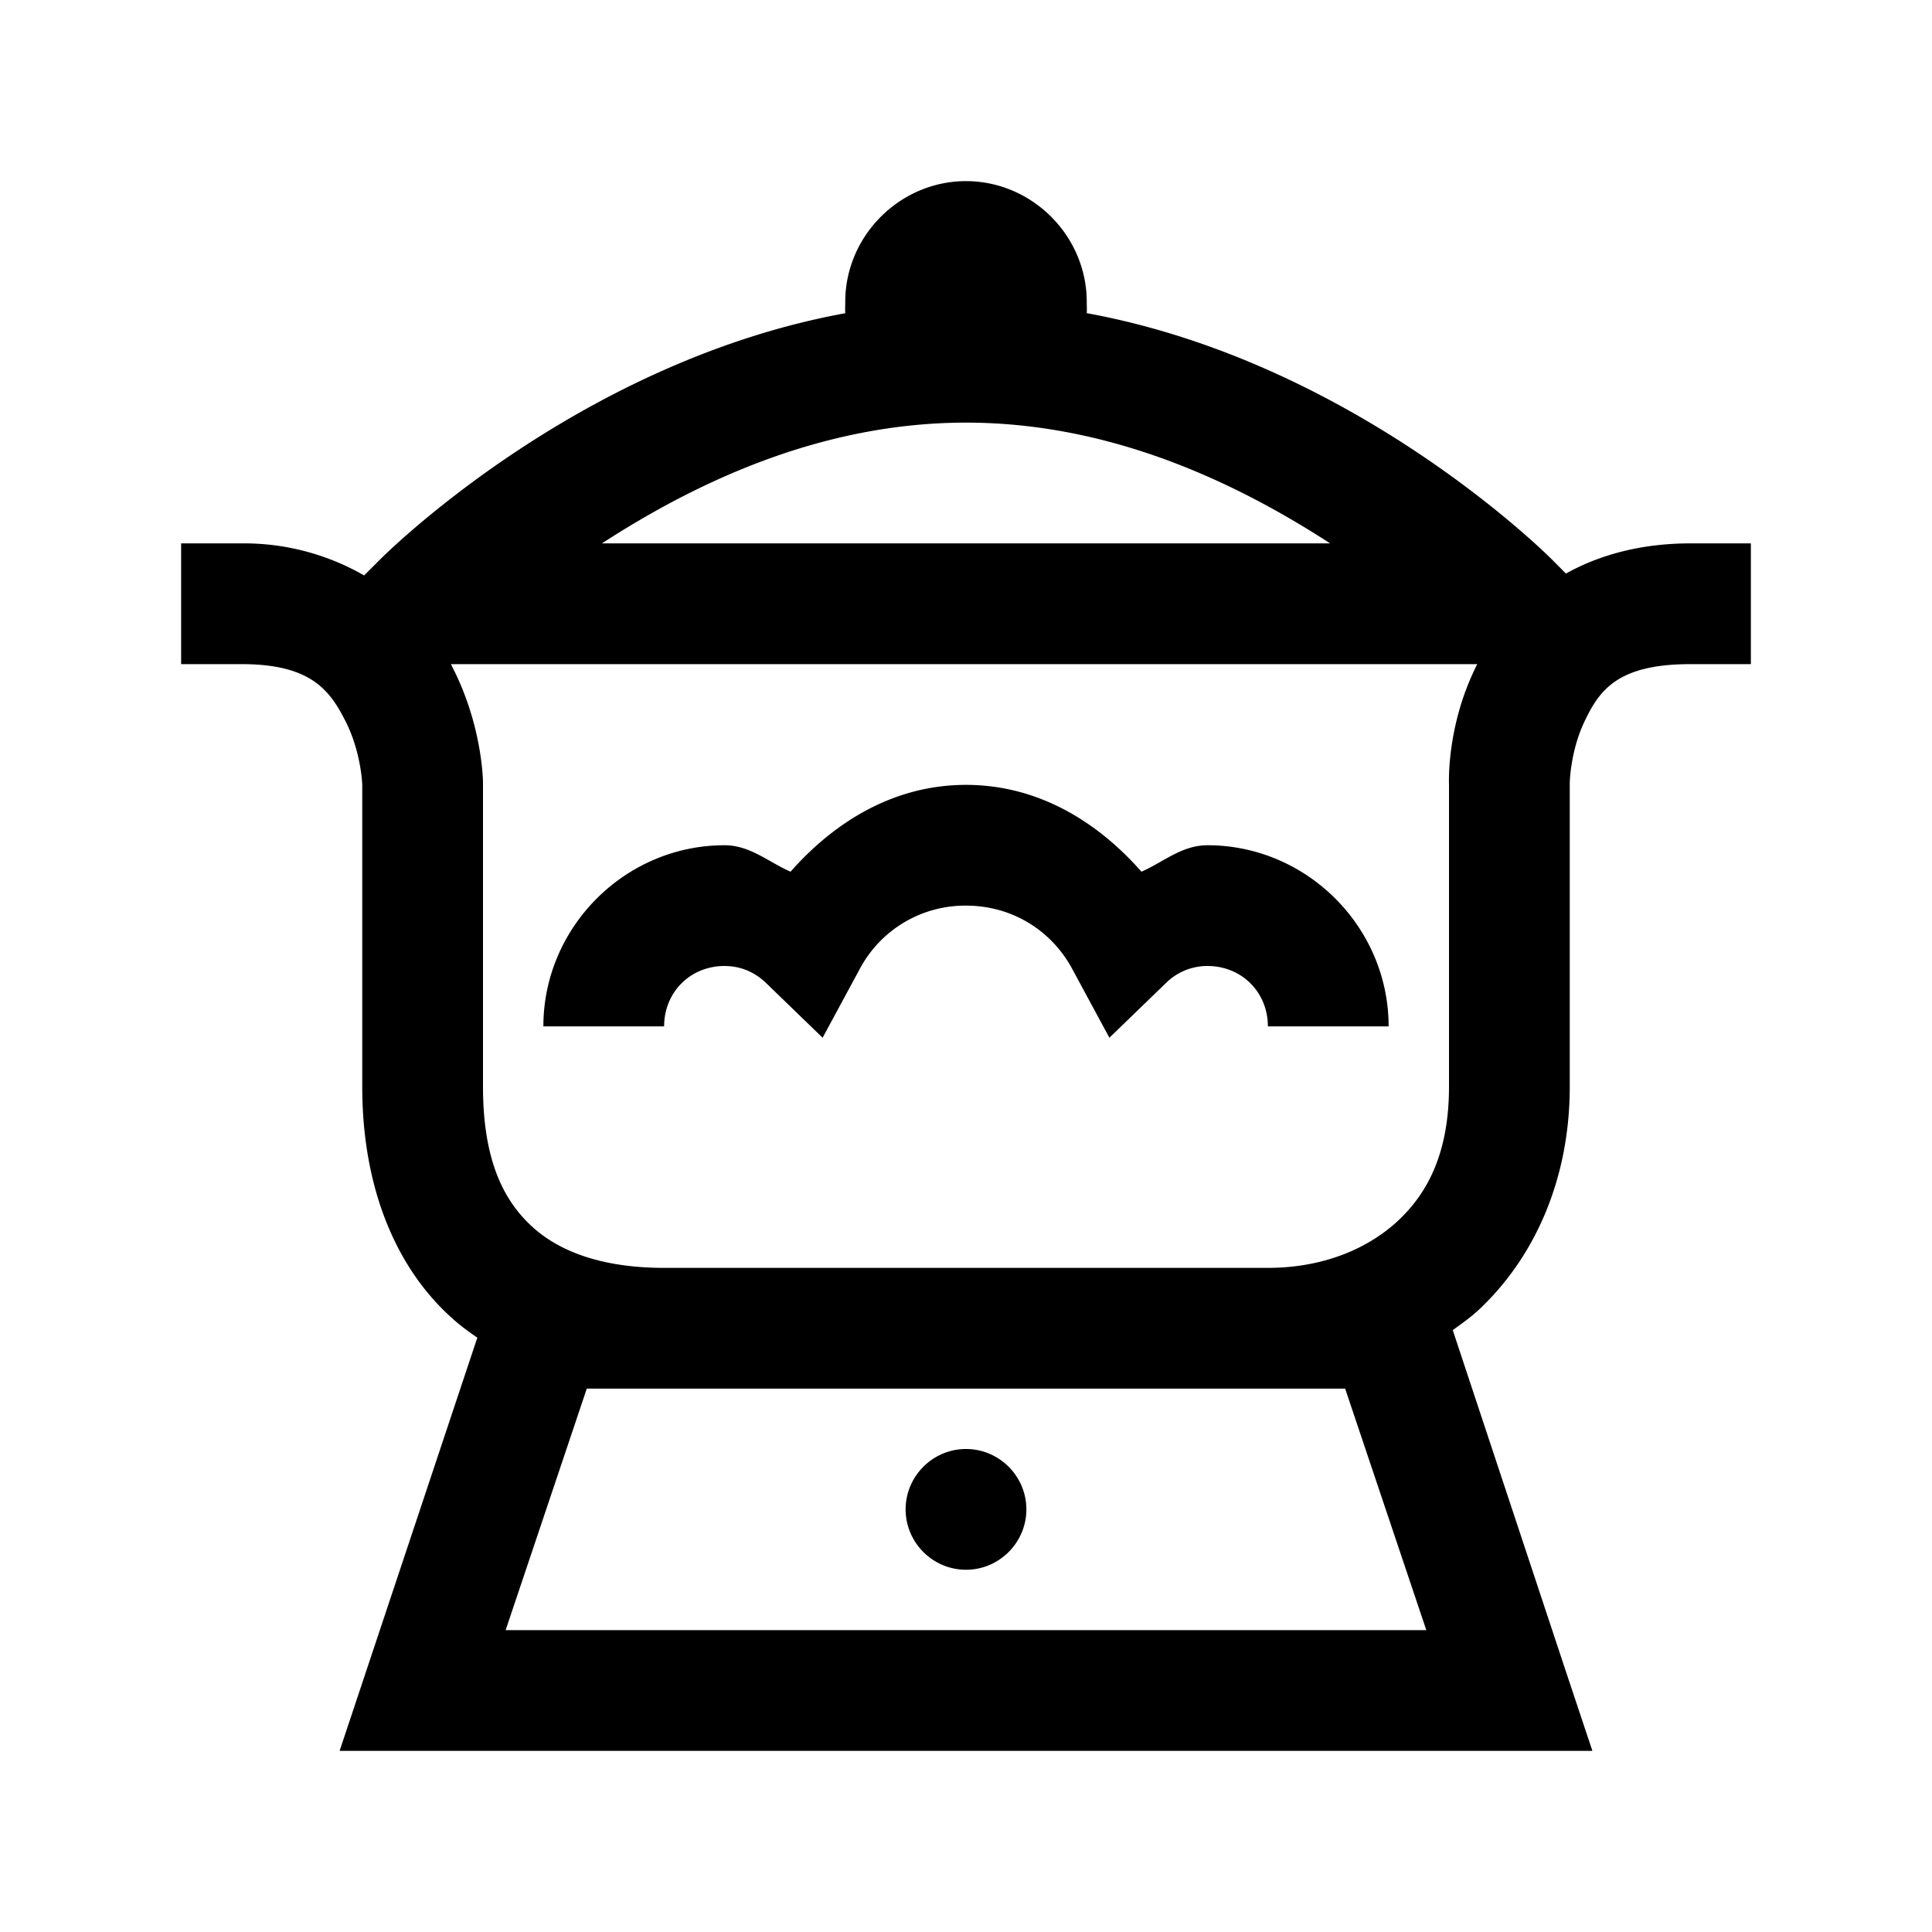
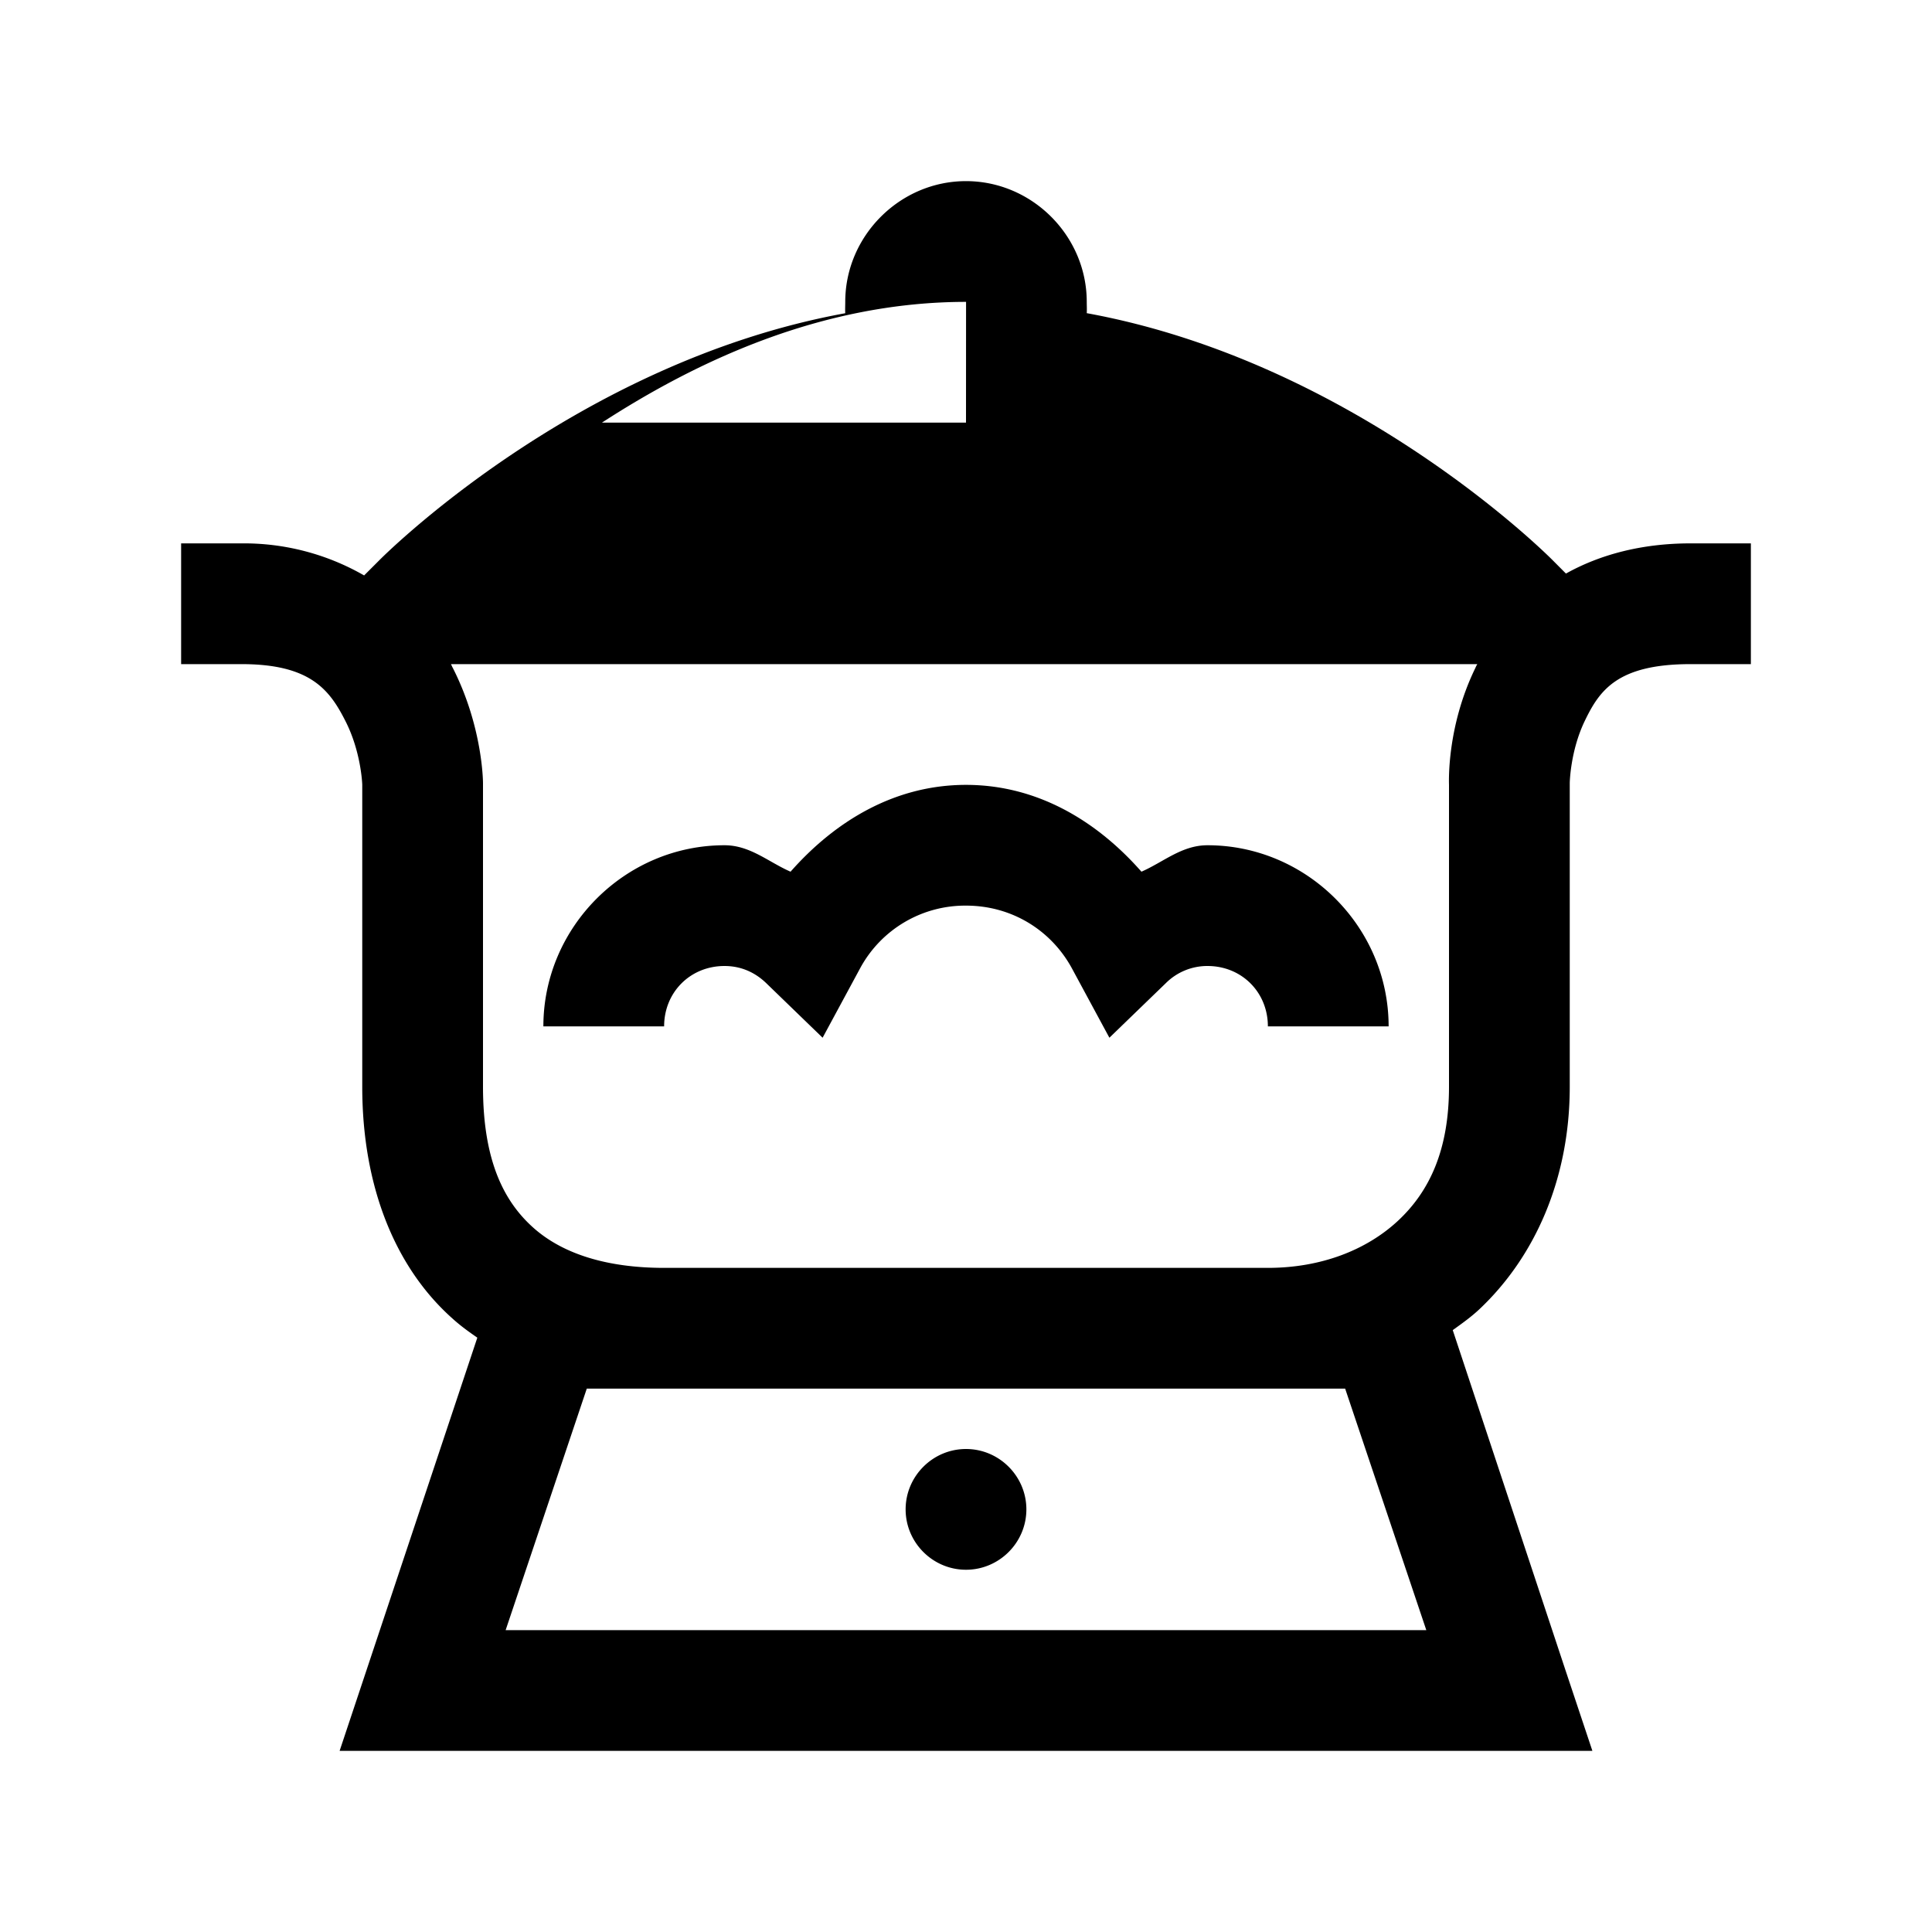
<svg xmlns="http://www.w3.org/2000/svg" viewBox="0 0 32 32">
-   <path d="M16 3c-1.094 0-2 .906-2 2 0 .063-.004.125 0 .188-4.496.82-7.719 4.093-7.719 4.093l-.25.25A3.995 3.995 0 0 0 4 9H3v2h1c1.137 0 1.457.422 1.719.938C5.977 12.44 6 12.973 6 13v5c0 1.648.543 2.996 1.5 3.844.129.117.266.215.406.312L5.625 29h20.75l-.438-1.313-1.875-5.656c.153-.11.301-.215.438-.343.93-.875 1.5-2.172 1.5-3.688v-5.031s.008-.531.25-1.031c.242-.5.535-.938 1.75-.938h1V9h-1c-.813 0-1.504.188-2.063.5l-.218-.219S22.496 6.008 18 5.187c.004-.062 0-.125 0-.187 0-1.094-.906-2-2-2zm0 4c2.41 0 4.488 1 6.031 2H9.97c1.543-1 3.62-2 6.031-2zm-8.531 4h17a.466.466 0 0 0-.032.063c-.48.984-.437 1.91-.437 1.937v5c0 1.047-.324 1.734-.844 2.219-.52.484-1.273.781-2.156.781H11c-.93 0-1.664-.223-2.156-.656C8.352 19.91 8 19.234 8 18v-5.031s0-.922-.5-1.906c-.012-.02-.02-.043-.031-.063zM16 13c-1.191 0-2.176.61-2.906 1.438-.367-.16-.668-.438-1.094-.438-1.645 0-3 1.355-3 3h2c0-.566.434-1 1-1 .273 0 .504.105.688.281l.937.907.625-1.157A1.977 1.977 0 0 1 16 15c.758 0 1.406.406 1.75 1.031l.625 1.157.938-.907A.972.972 0 0 1 20 16c.566 0 1 .434 1 1h2c0-1.645-1.355-3-3-3-.426 0-.727.277-1.094.438C18.176 13.608 17.191 13 16 13zM9.719 23H22.28l1.344 4H8.375zM16 24c-.55 0-1 .45-1 1s.45 1 1 1 1-.45 1-1-.45-1-1-1z" />
+   <path d="M16 3c-1.094 0-2 .906-2 2 0 .063-.004.125 0 .188-4.496.82-7.719 4.093-7.719 4.093l-.25.25A3.995 3.995 0 0 0 4 9H3v2h1c1.137 0 1.457.422 1.719.938C5.977 12.44 6 12.973 6 13v5c0 1.648.543 2.996 1.5 3.844.129.117.266.215.406.312L5.625 29h20.75l-.438-1.313-1.875-5.656c.153-.11.301-.215.438-.343.93-.875 1.5-2.172 1.5-3.688v-5.031s.008-.531.25-1.031c.242-.5.535-.938 1.75-.938h1V9h-1c-.813 0-1.504.188-2.063.5l-.218-.219S22.496 6.008 18 5.187c.004-.062 0-.125 0-.187 0-1.094-.906-2-2-2zm0 4H9.97c1.543-1 3.62-2 6.031-2zm-8.531 4h17a.466.466 0 0 0-.032.063c-.48.984-.437 1.91-.437 1.937v5c0 1.047-.324 1.734-.844 2.219-.52.484-1.273.781-2.156.781H11c-.93 0-1.664-.223-2.156-.656C8.352 19.91 8 19.234 8 18v-5.031s0-.922-.5-1.906c-.012-.02-.02-.043-.031-.063zM16 13c-1.191 0-2.176.61-2.906 1.438-.367-.16-.668-.438-1.094-.438-1.645 0-3 1.355-3 3h2c0-.566.434-1 1-1 .273 0 .504.105.688.281l.937.907.625-1.157A1.977 1.977 0 0 1 16 15c.758 0 1.406.406 1.75 1.031l.625 1.157.938-.907A.972.972 0 0 1 20 16c.566 0 1 .434 1 1h2c0-1.645-1.355-3-3-3-.426 0-.727.277-1.094.438C18.176 13.608 17.191 13 16 13zM9.719 23H22.28l1.344 4H8.375zM16 24c-.55 0-1 .45-1 1s.45 1 1 1 1-.45 1-1-.45-1-1-1z" />
</svg>